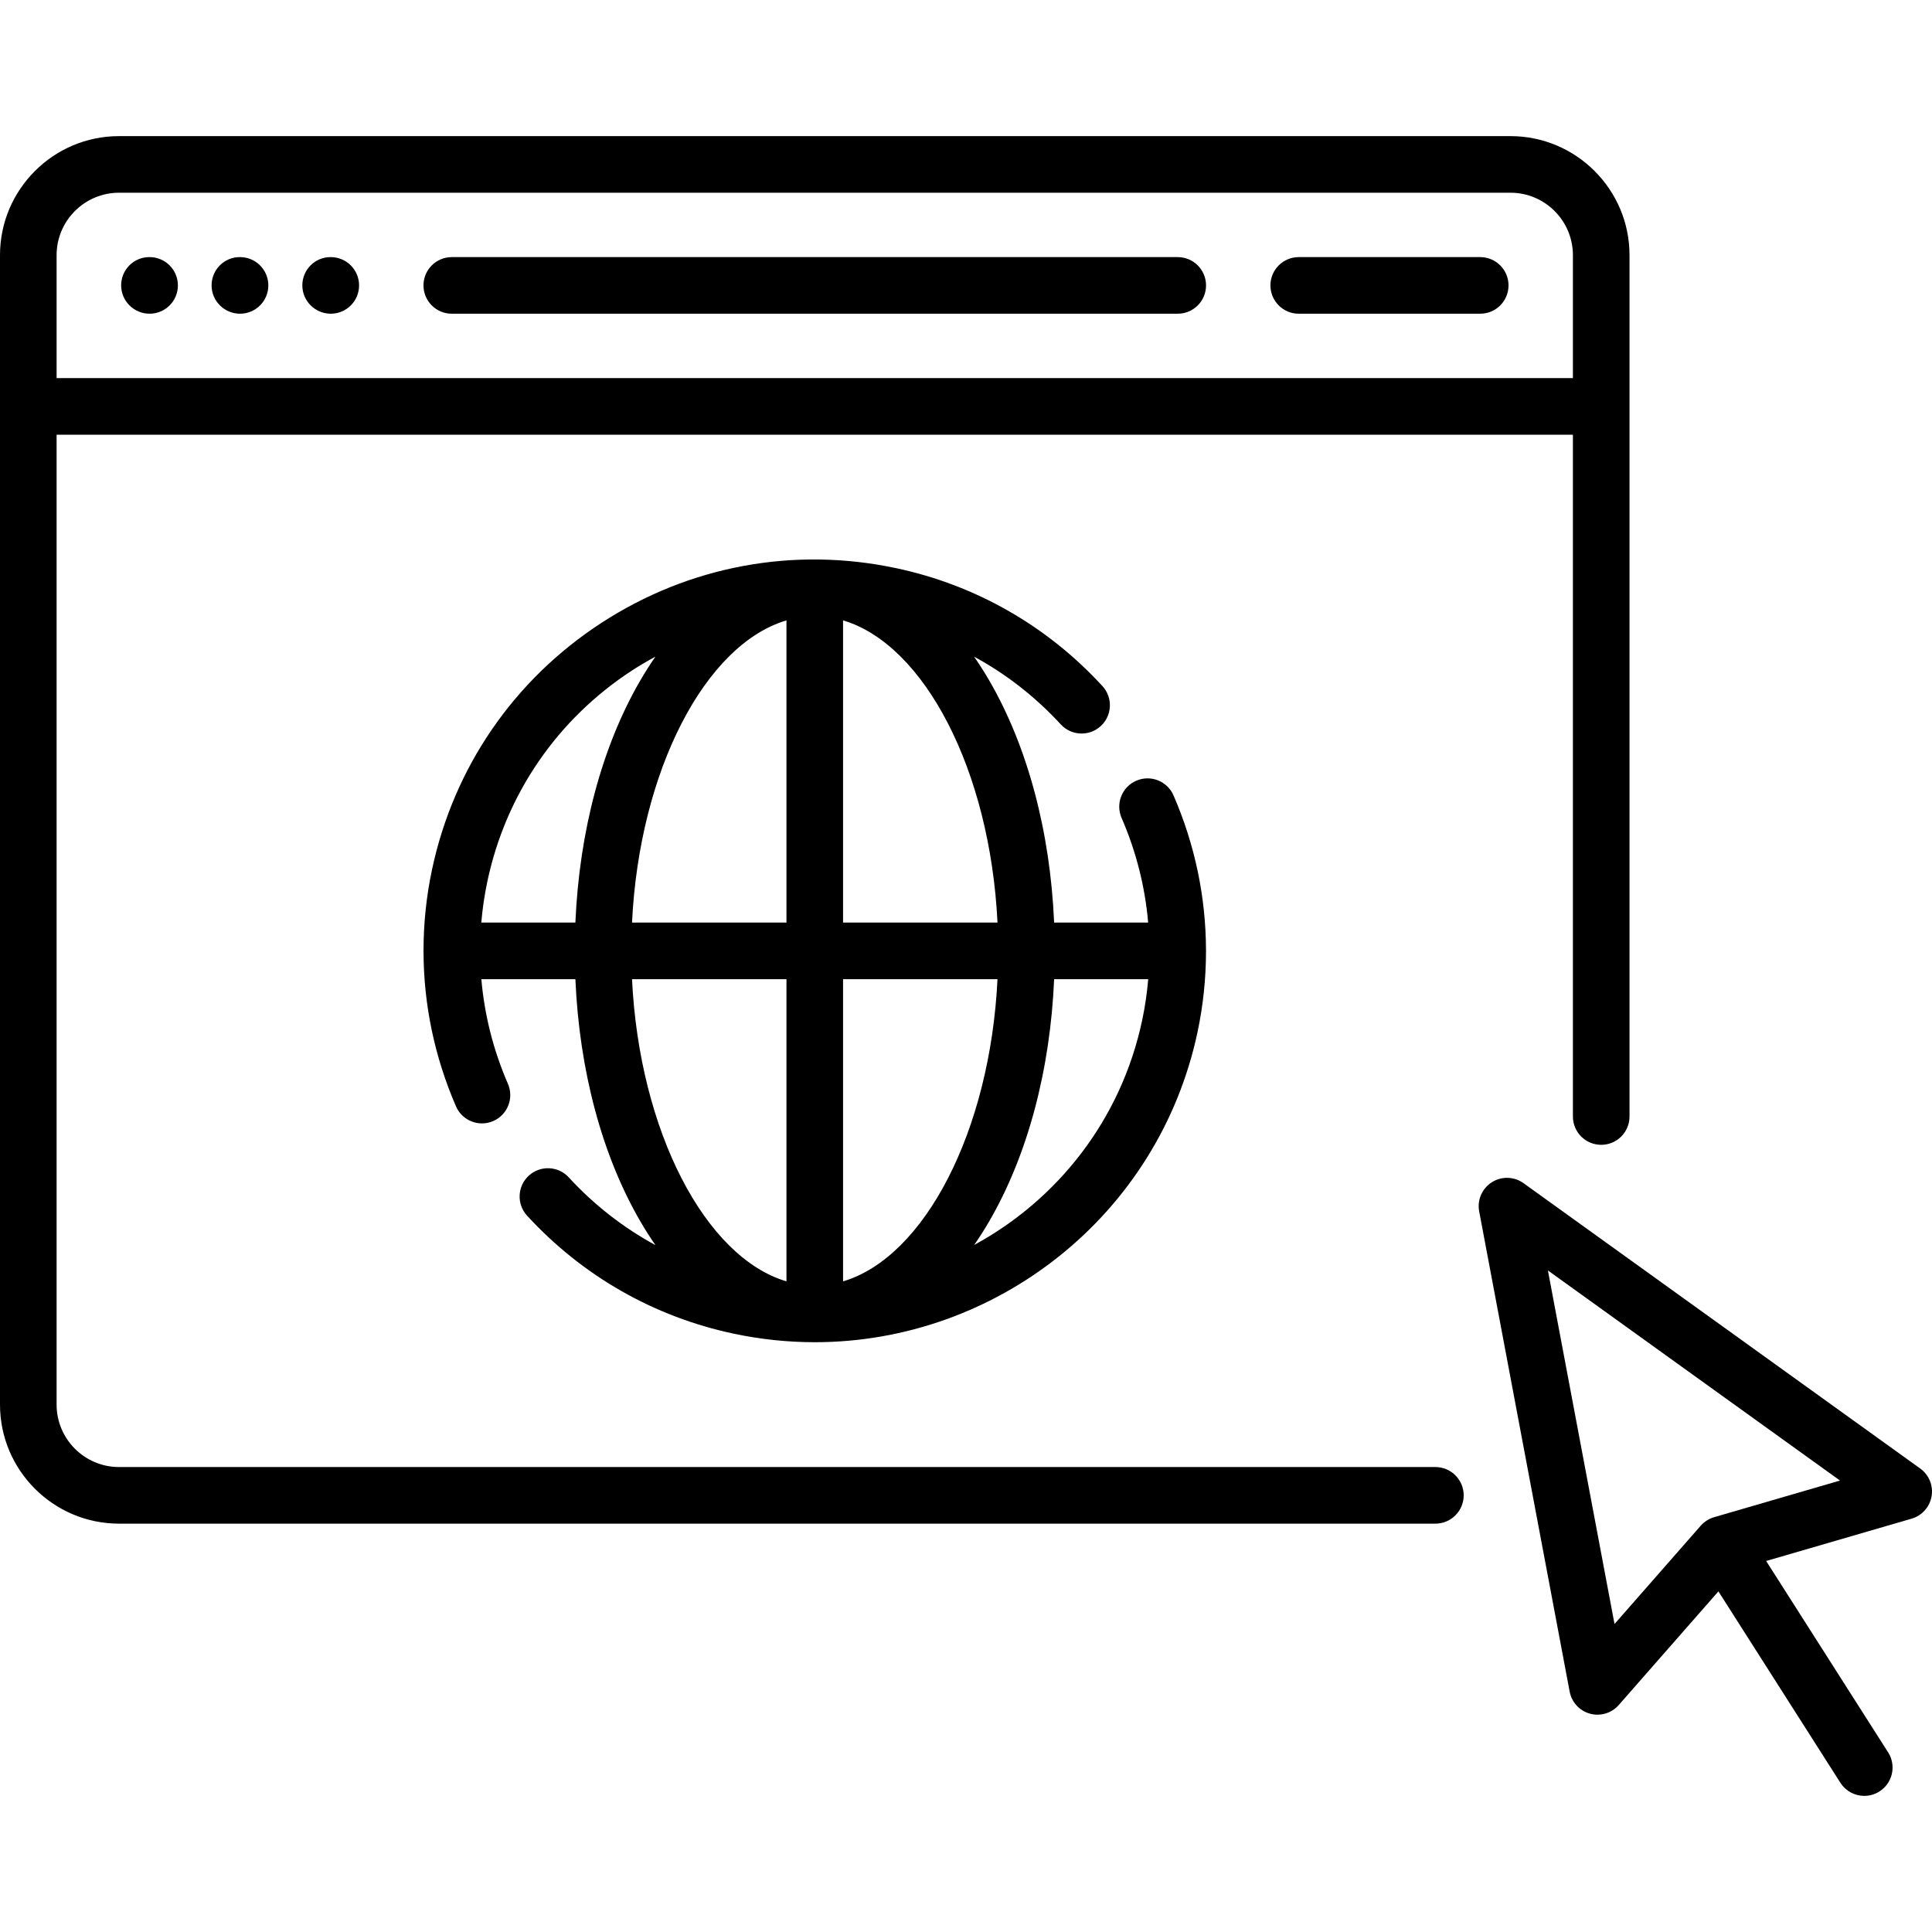
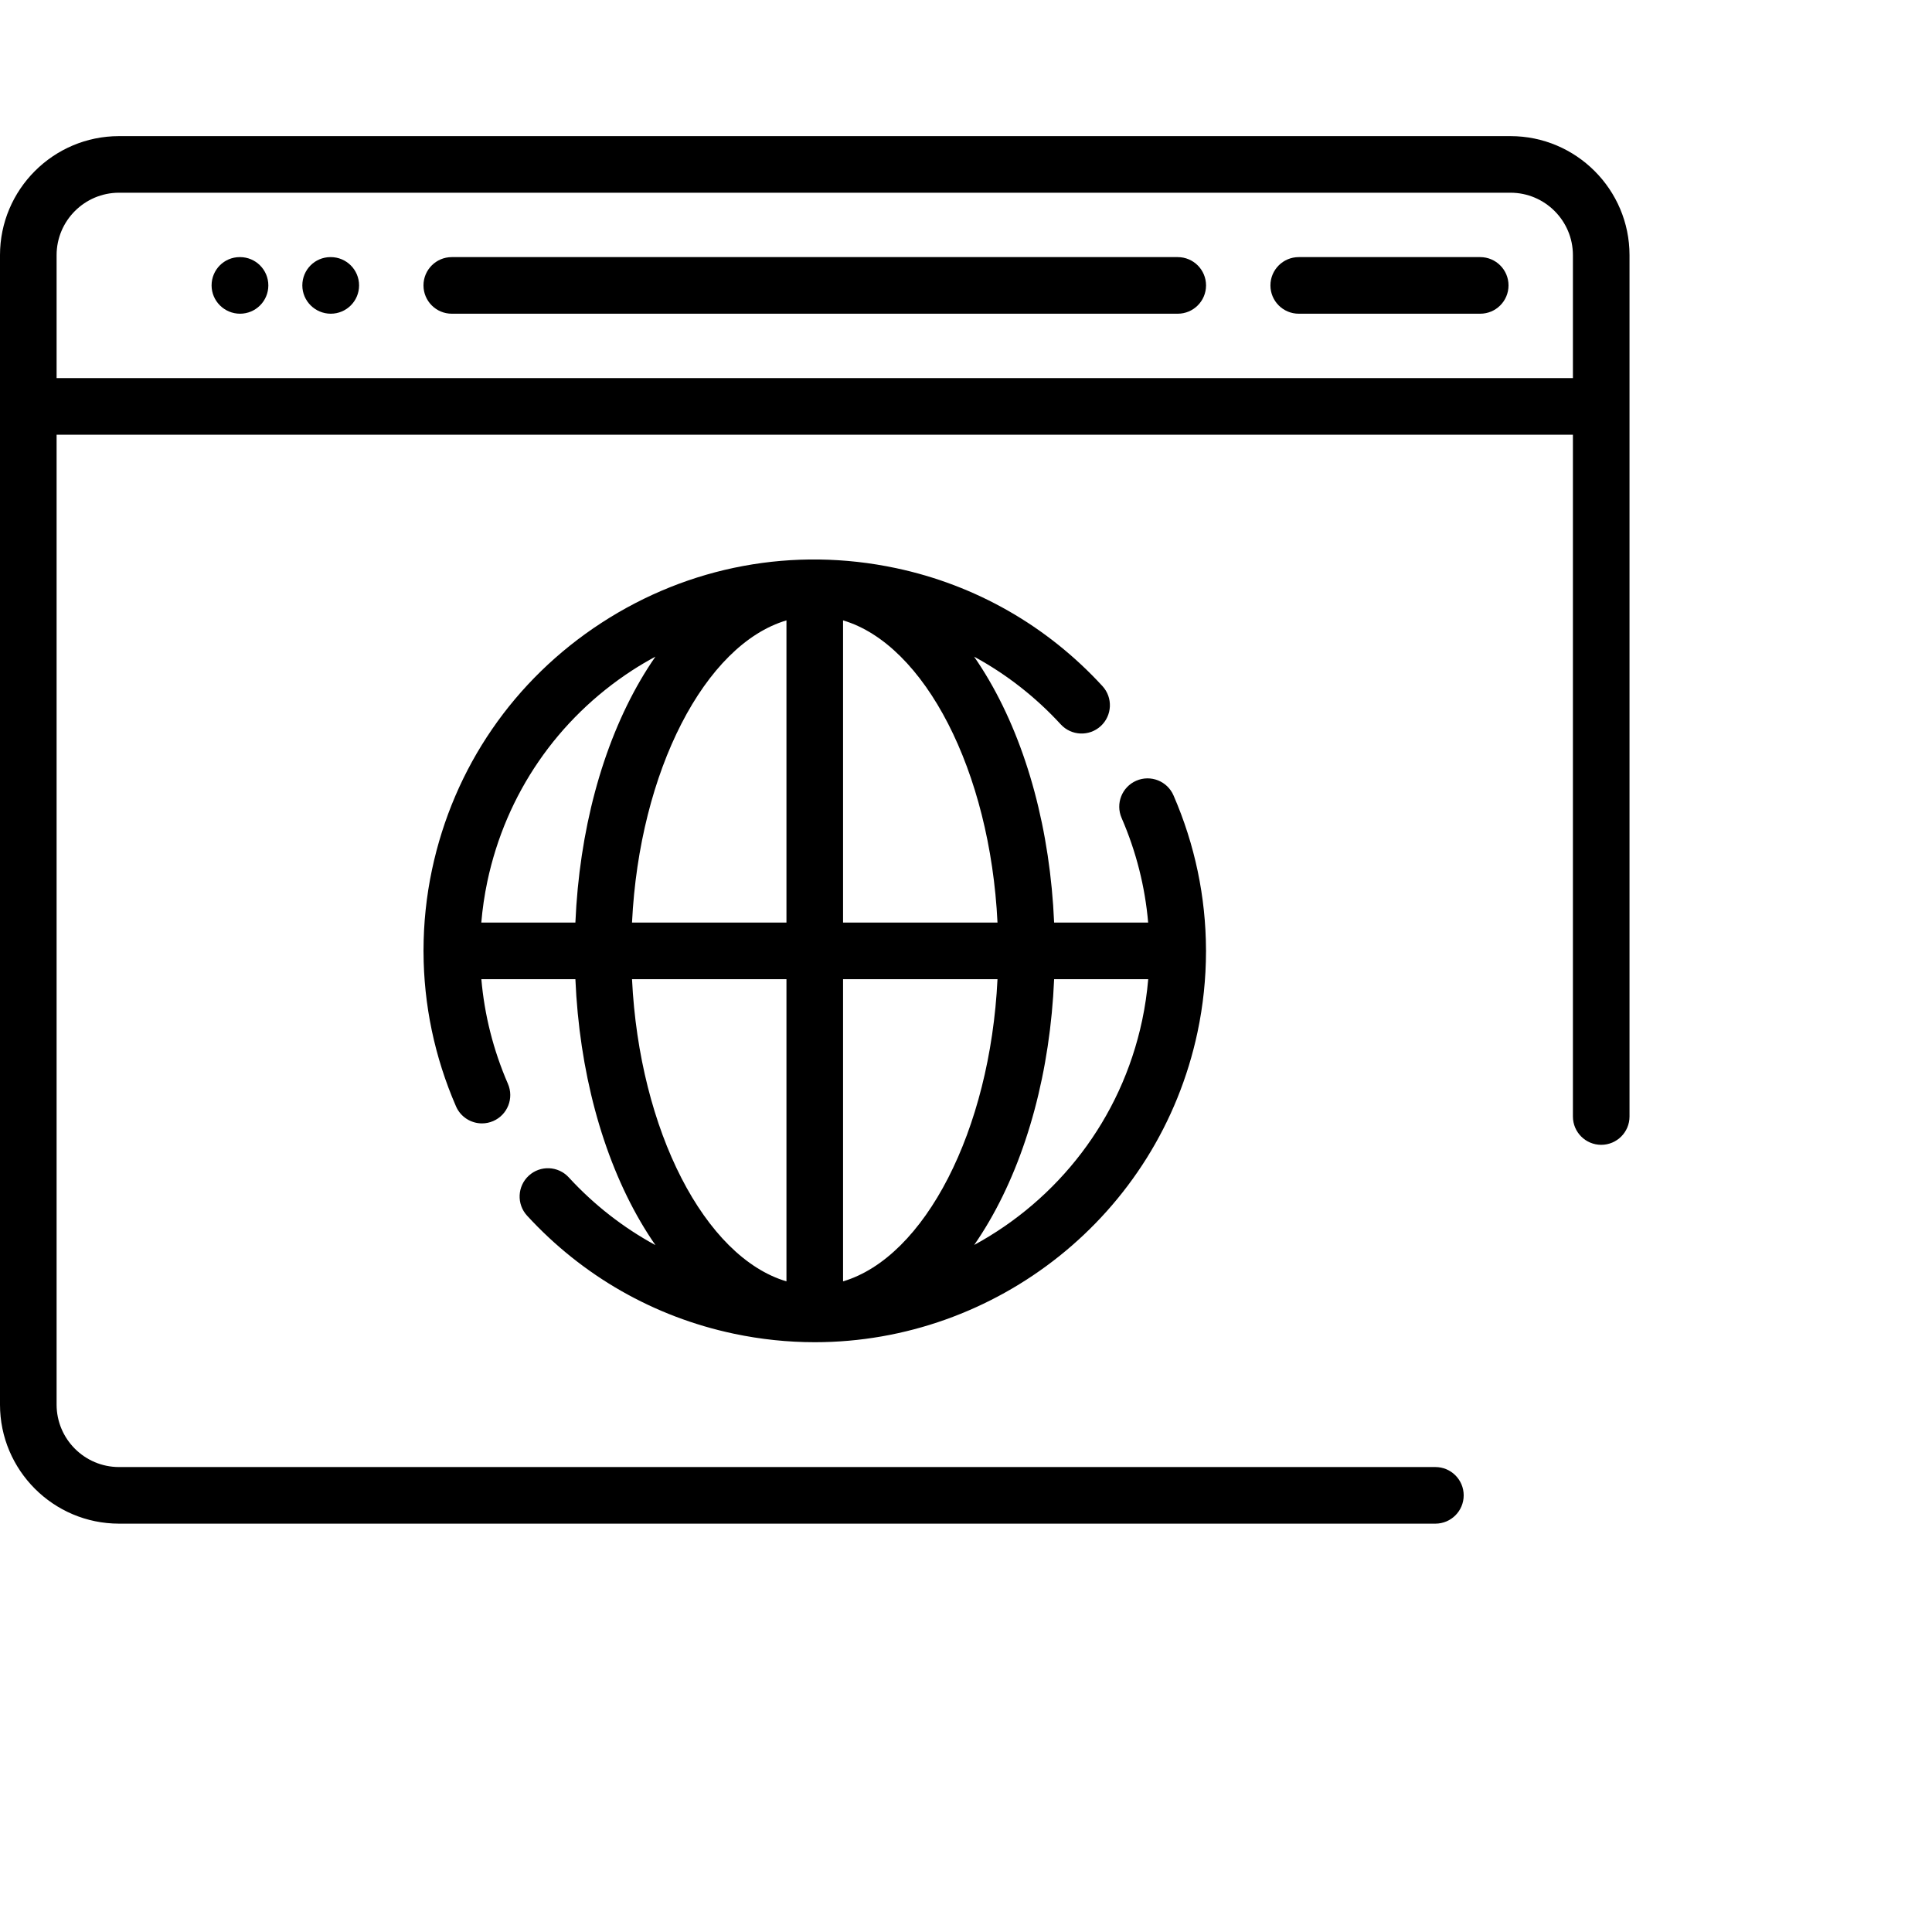
<svg xmlns="http://www.w3.org/2000/svg" id="Capa_1" enable-background="new 0 0 512 512" height="512" viewBox="0 0 512 512" width="512">
  <g>
    <path d="m380.394 388.782h-348.846c-9.125 0-16.548-7.423-16.548-16.548v-257.033h401.839v180.688c0 4.142 3.358 7.5 7.5 7.5s7.5-3.358 7.5-7.5v-228.268c0-17.396-14.152-31.548-31.548-31.548h-368.743c-17.396-.001-31.548 14.152-31.548 31.548v304.613c0 17.396 14.152 31.548 31.548 31.548h348.846c4.142 0 7.5-3.358 7.5-7.5s-3.358-7.5-7.5-7.5zm-348.846-337.71h368.742c9.125 0 16.548 7.423 16.548 16.548v32.581h-401.838v-32.58c0-9.125 7.423-16.549 16.548-16.549z" />
    <path d="m119.726 83.137h192.387c4.142 0 7.5-3.358 7.5-7.5s-3.358-7.5-7.5-7.5h-192.387c-4.142 0-7.5 3.358-7.5 7.5s3.357 7.5 7.5 7.5z" />
    <path d="m344.177 83.137h48.097c4.142 0 7.5-3.358 7.5-7.5s-3.358-7.5-7.5-7.5h-48.097c-4.142 0-7.5 3.358-7.5 7.5s3.358 7.5 7.5 7.5z" />
-     <path d="m39.645 83.137c4.142 0 7.5-3.358 7.5-7.5s-3.358-7.5-7.5-7.5h-.08c-4.142 0-7.46 3.358-7.46 7.5s3.397 7.5 7.54 7.5z" />
    <path d="m87.661 83.137c4.142 0 7.5-3.358 7.5-7.5s-3.358-7.5-7.5-7.5h-.08c-4.142 0-7.46 3.358-7.46 7.5s3.398 7.5 7.54 7.5z" />
    <path d="m63.613 83.137c4.142 0 7.5-3.358 7.5-7.5s-3.358-7.5-7.5-7.5h-.08c-4.142 0-7.46 3.358-7.46 7.5s3.398 7.5 7.54 7.5z" />
-     <path d="m508.879 389.176-105.132-75.622c-2.489-1.791-5.819-1.886-8.406-.239-2.587 1.646-3.912 4.703-3.344 7.716l23.978 127.266c.531 2.82 2.625 5.089 5.393 5.846.654.179 1.318.266 1.977.266 2.128 0 4.195-.908 5.639-2.556l26.412-30.118 32.328 50.722c1.43 2.244 3.854 3.47 6.332 3.47 1.379 0 2.774-.38 4.024-1.176 3.493-2.227 4.52-6.863 2.293-10.356l-32.323-50.715 38.545-11.215c2.754-.801 4.811-3.104 5.296-5.931s-.683-5.683-3.012-7.358zm-54.627 12.898c-1.372.399-2.602 1.182-3.544 2.256l-22.845 26.051-17.654-93.701 77.414 55.684z" />
    <path d="m319.6 251.73c-.04-13.975-2.919-27.845-8.608-40.941-1.65-3.799-6.068-5.542-9.867-3.891-3.799 1.65-5.542 6.068-3.891 9.867 3.875 8.92 6.221 18.26 7.041 27.727h-24.921c-1.039-24.194-7.07-46.798-17.278-64.298-1.262-2.164-2.576-4.219-3.932-6.176 8.51 4.626 16.261 10.651 22.97 17.951 2.803 3.05 7.547 3.25 10.597.448 3.05-2.803 3.25-7.547.448-10.597-14.681-15.976-33.606-26.787-54.731-31.266-27.096-5.745-54.807-.594-78.027 14.503-23.222 15.097-39.174 38.333-44.918 65.429-1.497 7.061-2.23 14.184-2.244 21.282-.002.075-.011.149-.011.225 0 .089.01.176.013.264.04 13.974 2.919 27.844 8.608 40.94 1.228 2.826 3.986 4.514 6.883 4.514.997 0 2.011-.2 2.984-.623 3.799-1.65 5.541-6.068 3.891-9.867-3.875-8.921-6.221-18.26-7.041-27.727h24.921c1.039 24.195 7.07 46.799 17.278 64.298 1.262 2.164 2.576 4.22 3.932 6.177-8.51-4.626-16.261-10.651-22.969-17.952-2.803-3.05-7.547-3.251-10.597-.448s-3.25 7.547-.448 10.597c14.68 15.976 33.606 26.788 54.731 31.267 7.224 1.532 14.425 2.267 21.531 2.267 47.917 0 91.087-33.489 101.415-82.198 1.497-7.062 2.23-14.185 2.244-21.284.002-.075.011-.148.011-.223-.002-.092-.012-.178-.015-.265zm-96.181 87.845v-80.084h40.928c-1.945 40.17-19.319 73.674-40.928 80.084zm40.928-95.084h-40.928v-80.084c21.609 6.411 38.983 39.915 40.928 80.084zm-55.928-80.083v80.084h-40.928c1.946-40.17 19.32-73.674 40.928-80.084zm-40.844 13.223c2-1.3 4.049-2.491 6.122-3.617-1.357 1.958-2.671 4.014-3.934 6.18-10.208 17.5-16.239 40.104-17.278 64.298h-24.935c.31-3.641.837-7.278 1.604-10.896 4.914-23.176 18.559-43.051 38.421-55.965zm-.084 81.86h40.928v80.084c-21.608-6.41-38.982-39.914-40.928-80.084zm90.683 70.431c1.345-1.944 2.649-3.985 3.902-6.133 10.208-17.5 16.239-40.104 17.278-64.298h24.934c-.31 3.641-.837 7.278-1.604 10.896-5.597 26.399-22.472 47.565-44.51 59.535z" />
  </g>
</svg>